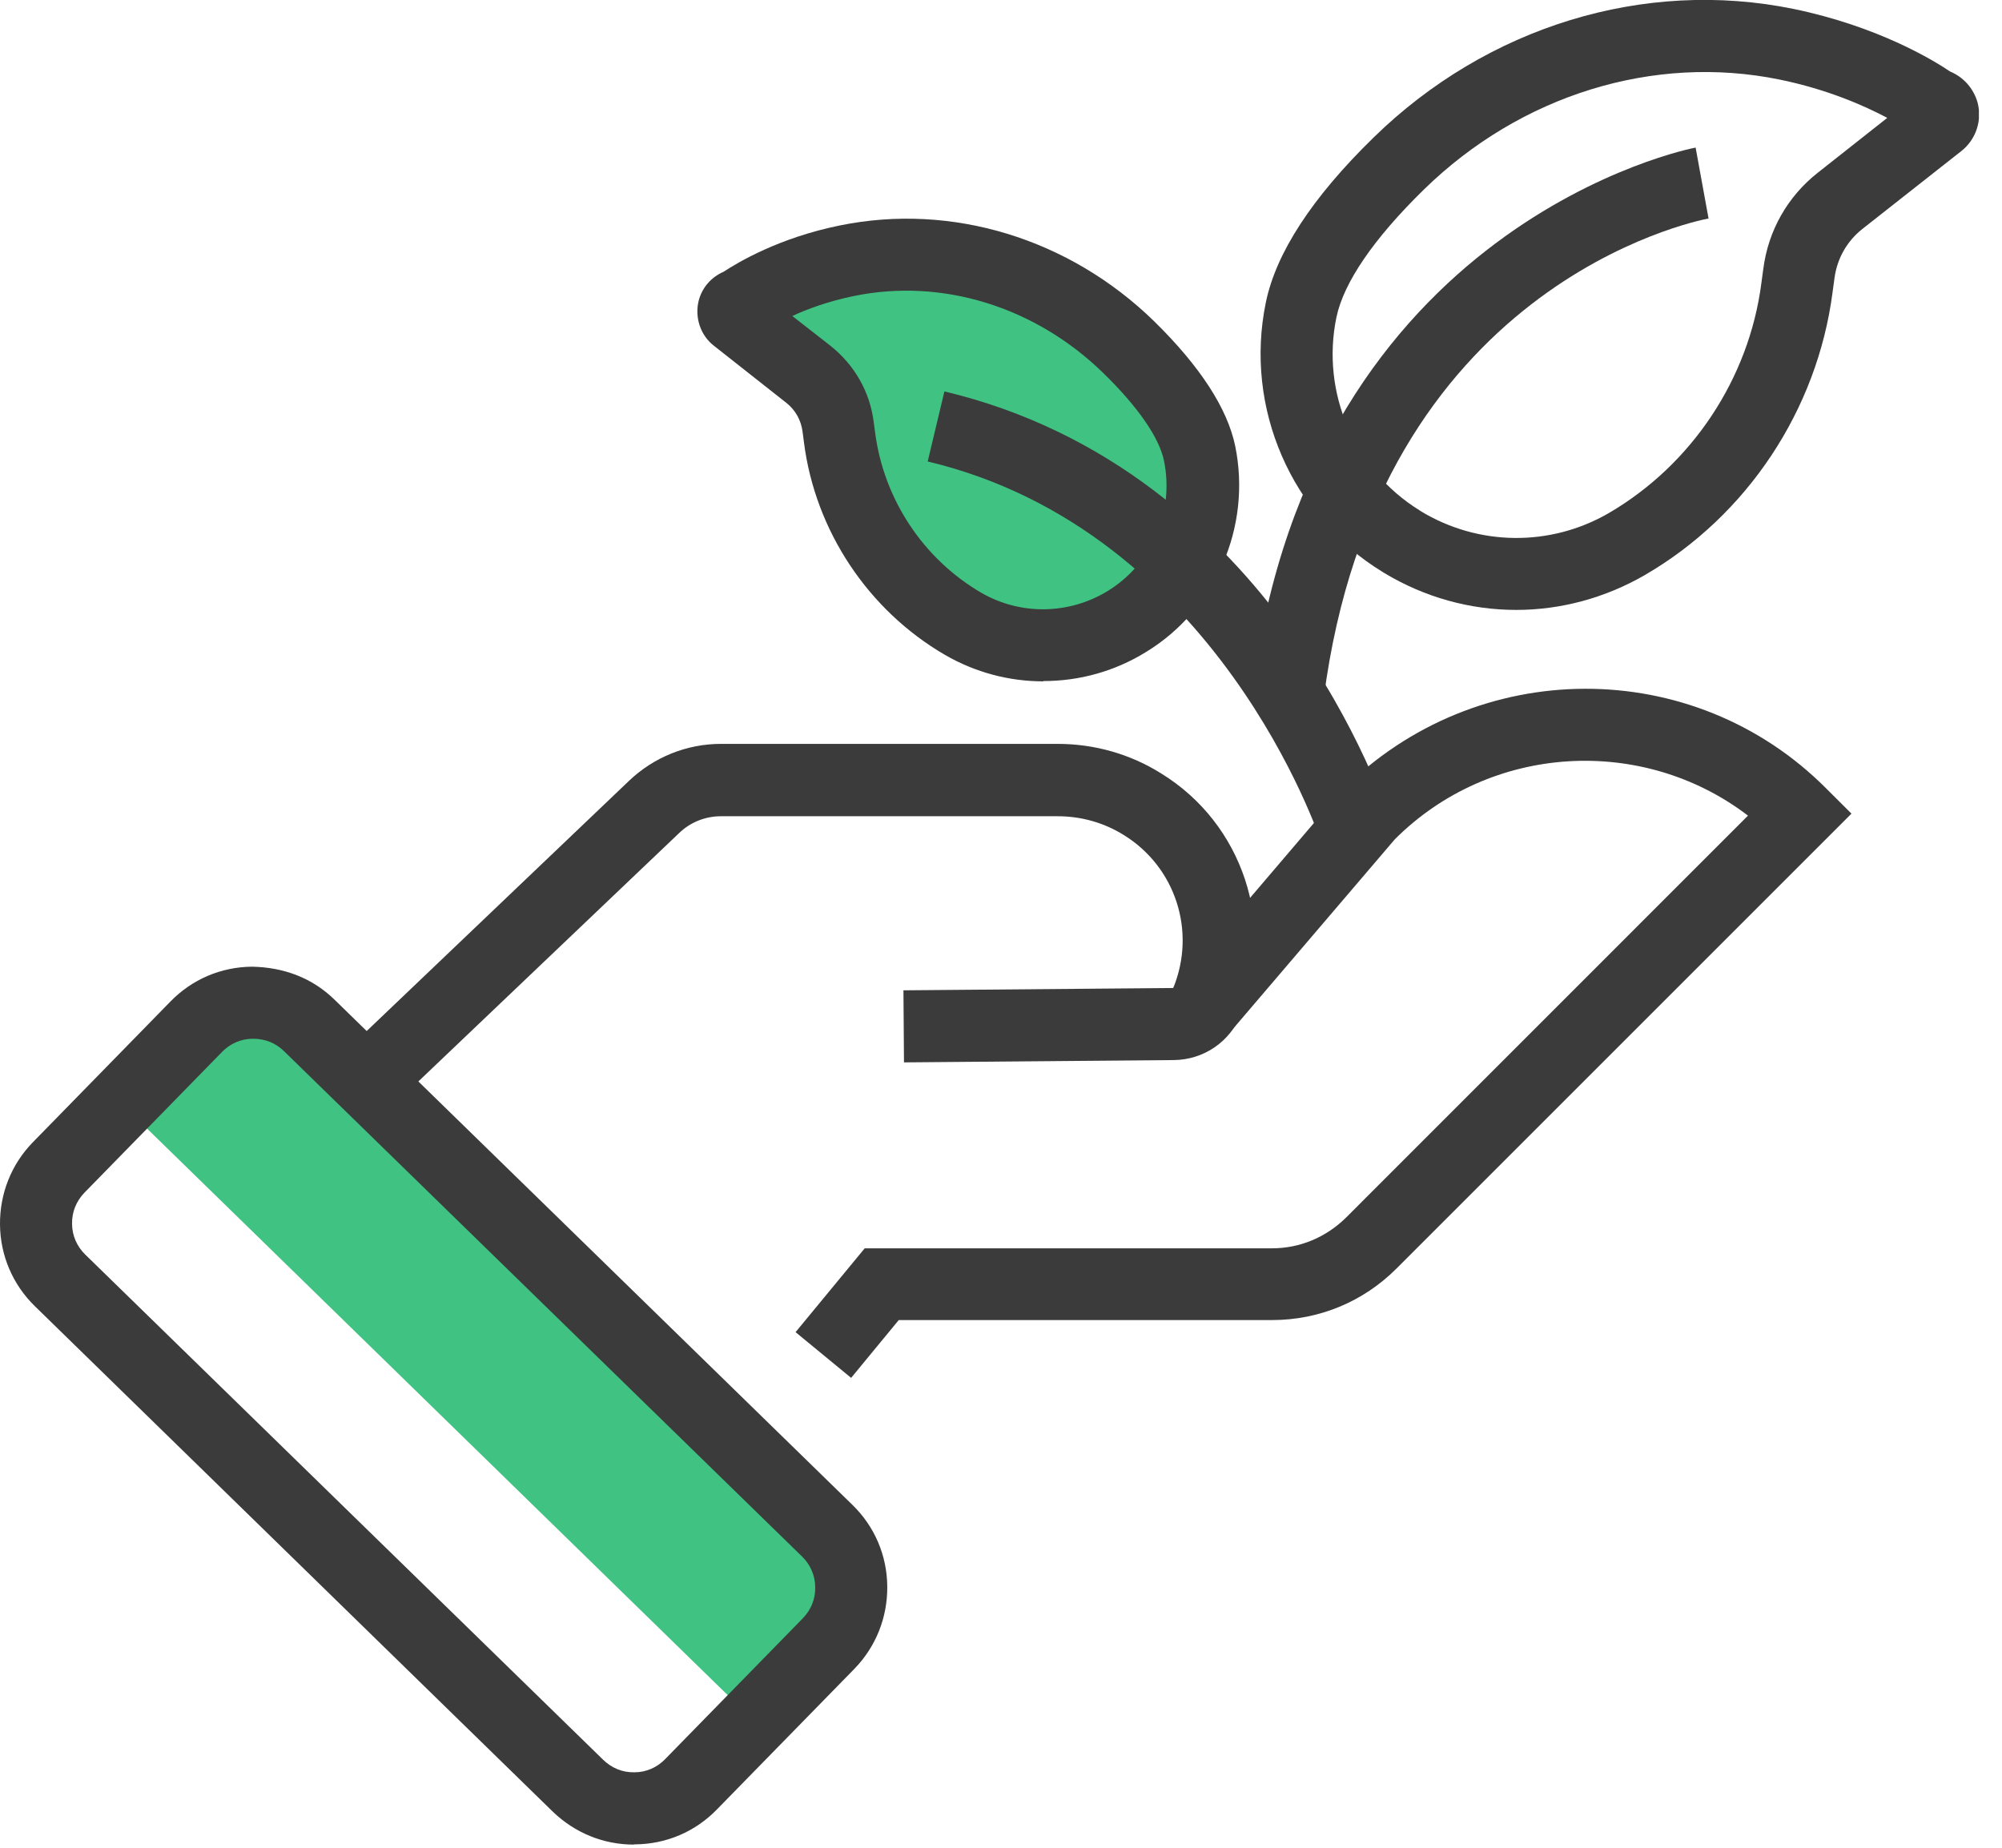
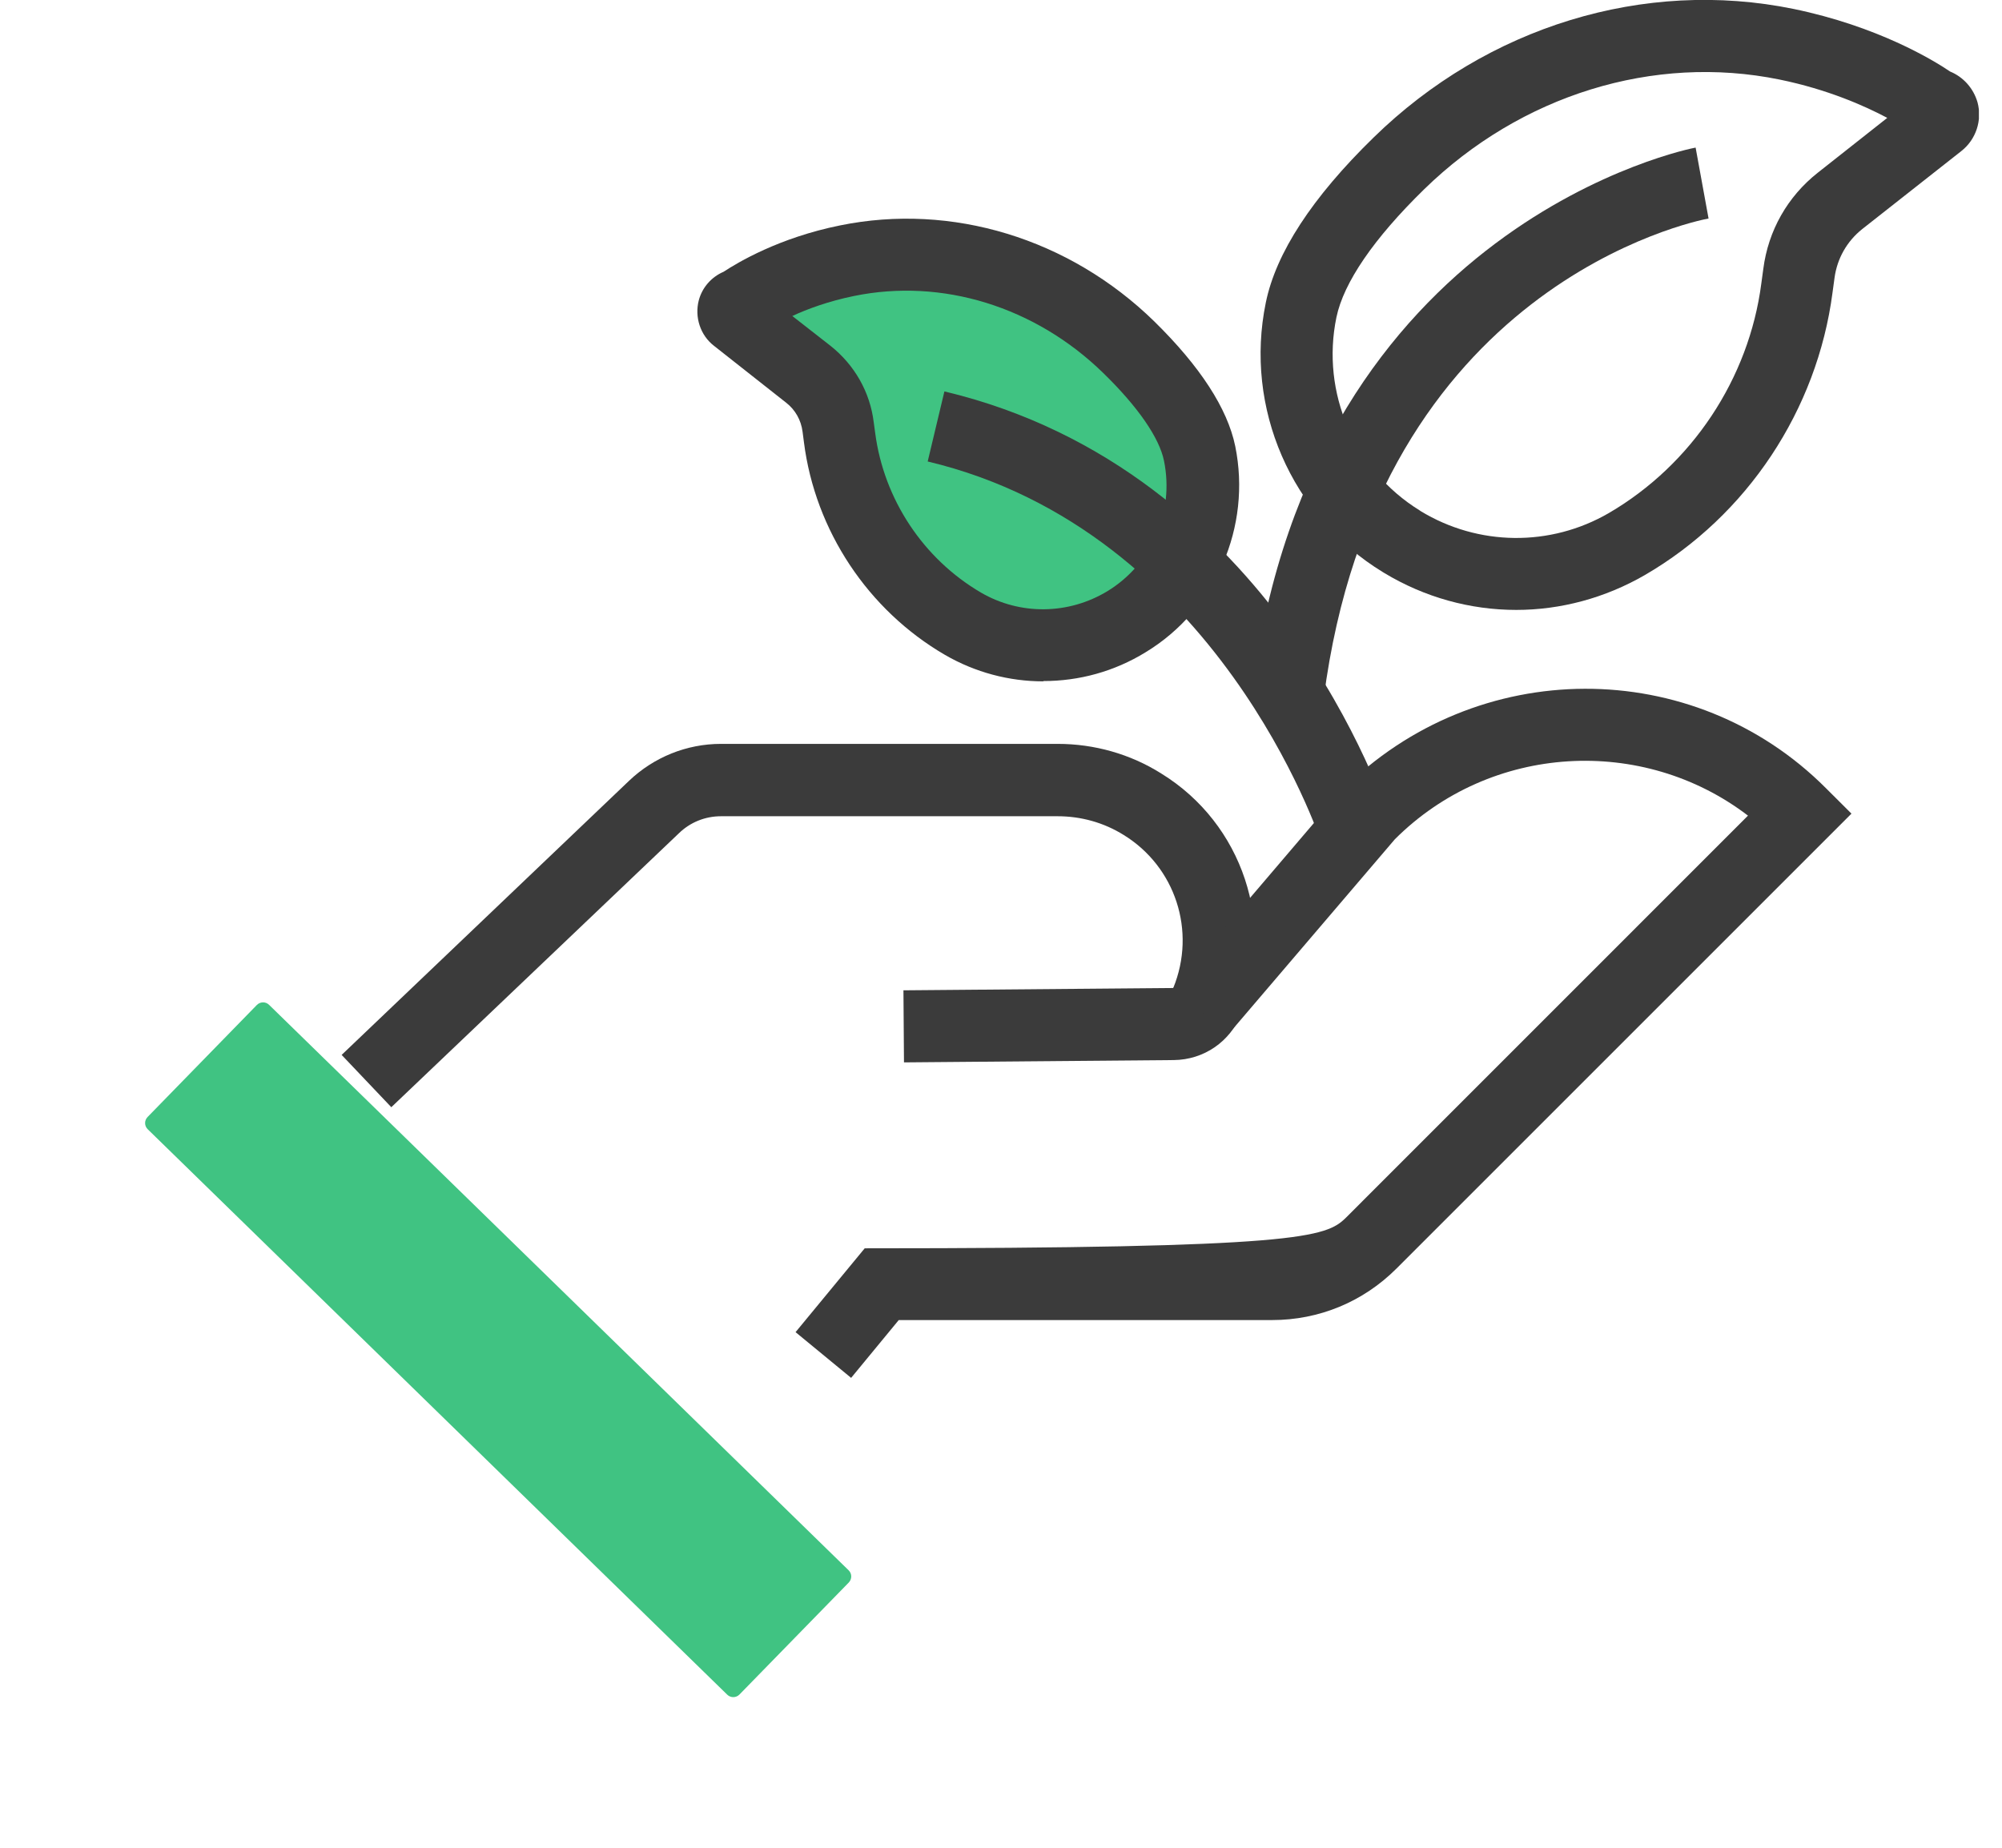
<svg xmlns="http://www.w3.org/2000/svg" width="26" height="24" viewBox="0 0 26 24" fill="none">
  <g clip-path="url(#clip0_2118_19380)">
    <path d="M9.603 22.01L11.023 20.555C11.066 20.51 11.066 20.439 11.021 20.396L3.495 13.052C3.451 13.008 3.38 13.009 3.336 13.053L1.917 14.508C1.873 14.553 1.874 14.624 1.918 14.667L9.445 22.012C9.489 22.055 9.56 22.054 9.603 22.01Z" fill="#40C382" />
-     <path d="M8.232 23.959C7.835 23.959 7.465 23.806 7.18 23.532L0.453 16.966C0.165 16.685 0.004 16.307 6.85218e-05 15.907C-0.004 15.506 0.146 15.124 0.427 14.836L2.213 13.009C2.493 12.721 2.868 12.56 3.272 12.556C3.688 12.564 4.054 12.702 4.343 12.983L11.07 19.546C11.358 19.826 11.519 20.201 11.523 20.605C11.527 21.006 11.377 21.387 11.096 21.676L9.31 23.503C9.03 23.791 8.655 23.952 8.251 23.956H8.232V23.959ZM1.097 15.491C0.992 15.6 0.932 15.742 0.936 15.896C0.936 16.049 1 16.191 1.108 16.296L7.835 22.859C7.944 22.963 8.079 23.023 8.24 23.02C8.393 23.02 8.536 22.956 8.64 22.847L10.426 21.02C10.531 20.912 10.591 20.77 10.587 20.616C10.587 20.463 10.523 20.32 10.415 20.216L3.688 13.653C3.579 13.548 3.448 13.492 3.283 13.492C3.13 13.492 2.987 13.556 2.883 13.664L1.097 15.491Z" fill="#3B3B3B" />
    <path d="M5.08 14.379L4.437 13.702L8.169 10.142C8.491 9.835 8.918 9.662 9.363 9.662H13.736C14.211 9.662 14.679 9.793 15.083 10.048C16.139 10.699 16.573 12.013 16.12 13.166C15.978 13.53 15.634 13.765 15.244 13.769L11.74 13.799L11.733 12.863L15.237 12.833C15.54 12.092 15.263 11.257 14.593 10.845C14.335 10.684 14.039 10.602 13.736 10.602H9.363C9.157 10.602 8.963 10.681 8.817 10.823L5.08 14.383V14.379Z" fill="#3B3B3B" />
-     <path d="M11.055 17.898L10.332 17.303L11.23 16.214H16.52C16.883 16.214 17.22 16.071 17.479 15.817L22.701 10.594C21.335 9.55 19.362 9.655 18.115 10.901L15.951 13.436L15.24 12.829L17.426 10.265C19.178 8.513 21.99 8.509 23.715 10.239L24.045 10.568L18.137 16.476C17.703 16.91 17.131 17.146 16.52 17.146H11.672L11.055 17.895V17.898Z" fill="#3B3B3B" />
+     <path d="M11.055 17.898L10.332 17.303L11.23 16.214C16.883 16.214 17.22 16.071 17.479 15.817L22.701 10.594C21.335 9.55 19.362 9.655 18.115 10.901L15.951 13.436L15.24 12.829L17.426 10.265C19.178 8.513 21.99 8.509 23.715 10.239L24.045 10.568L18.137 16.476C17.703 16.91 17.131 17.146 16.52 17.146H11.672L11.055 17.895V17.898Z" fill="#3B3B3B" />
    <path d="M11.003 3.384C12.328 3.111 13.694 3.564 14.66 4.511C15.083 4.923 15.484 5.421 15.581 5.893C15.757 6.746 15.379 7.622 14.634 8.075C13.983 8.472 13.17 8.483 12.511 8.098C11.632 7.585 11.037 6.694 10.909 5.683L10.89 5.544C10.857 5.275 10.714 5.028 10.501 4.859L9.565 4.122C9.498 4.069 9.528 3.961 9.614 3.95C9.614 3.95 10.13 3.564 11.007 3.384H11.003Z" fill="#40C382" />
    <path d="M17.158 10.939C17.143 10.898 15.818 6.892 12.048 5.994L12.265 5.084C16.555 6.106 17.989 10.471 18.049 10.655L17.158 10.939Z" fill="#3B3B3B" />
    <path d="M17.195 9.071L16.267 8.951C17.049 2.89 21.972 1.924 22.021 1.917L22.189 2.838C22.013 2.871 17.884 3.706 17.191 9.071H17.195Z" fill="#3B3B3B" />
    <path d="M19.692 7.922C19.097 7.922 18.505 7.761 17.977 7.442L17.959 7.431C16.768 6.705 16.158 5.297 16.439 3.931C16.57 3.287 17.041 2.564 17.839 1.786C19.314 0.344 21.354 -0.281 23.293 0.116C24.383 0.341 25.105 0.779 25.326 0.929C25.498 1 25.629 1.146 25.682 1.329C25.745 1.561 25.663 1.812 25.472 1.962L24.184 2.976C23.986 3.134 23.859 3.358 23.825 3.609L23.799 3.8C23.6 5.324 22.691 6.697 21.362 7.469C20.845 7.768 20.268 7.922 19.692 7.922ZM18.438 6.63L18.449 6.638C19.198 7.094 20.134 7.105 20.894 6.664C21.972 6.035 22.713 4.919 22.874 3.684L22.9 3.493C22.964 2.995 23.215 2.553 23.608 2.243L24.51 1.531C24.214 1.374 23.735 1.161 23.11 1.033C21.478 0.7 19.752 1.232 18.494 2.46C17.843 3.096 17.45 3.669 17.356 4.122C17.154 5.099 17.588 6.106 18.438 6.63Z" fill="#3B3B3B" />
    <path d="M13.549 8.85C13.107 8.85 12.665 8.734 12.272 8.506C11.273 7.925 10.587 6.892 10.441 5.746L10.423 5.608C10.404 5.458 10.329 5.323 10.209 5.23L9.273 4.492C9.094 4.354 9.019 4.118 9.075 3.901C9.12 3.732 9.24 3.598 9.397 3.53C9.58 3.41 10.116 3.088 10.909 2.928C12.358 2.632 13.886 3.096 14.99 4.174C15.585 4.758 15.941 5.305 16.042 5.795C16.255 6.84 15.791 7.918 14.878 8.472C14.47 8.723 14.013 8.846 13.552 8.846L13.549 8.85ZM10.288 4.103L10.786 4.492C11.097 4.739 11.299 5.091 11.347 5.484L11.366 5.623C11.478 6.484 11.991 7.259 12.74 7.697C13.249 7.993 13.878 7.985 14.383 7.678C14.96 7.326 15.252 6.649 15.117 5.986C15.057 5.687 14.777 5.282 14.327 4.844C13.444 3.983 12.235 3.609 11.089 3.845C10.76 3.912 10.486 4.013 10.284 4.107L10.288 4.103ZM9.678 4.414H9.67C9.67 4.414 9.674 4.414 9.678 4.414Z" fill="#3B3B3B" />
  </g>
  <defs>
    <clipPath id="clip0_2118_19380">
      <rect width="25.7" height="23.959" fill="white" />
    </clipPath>
  </defs>
</svg>